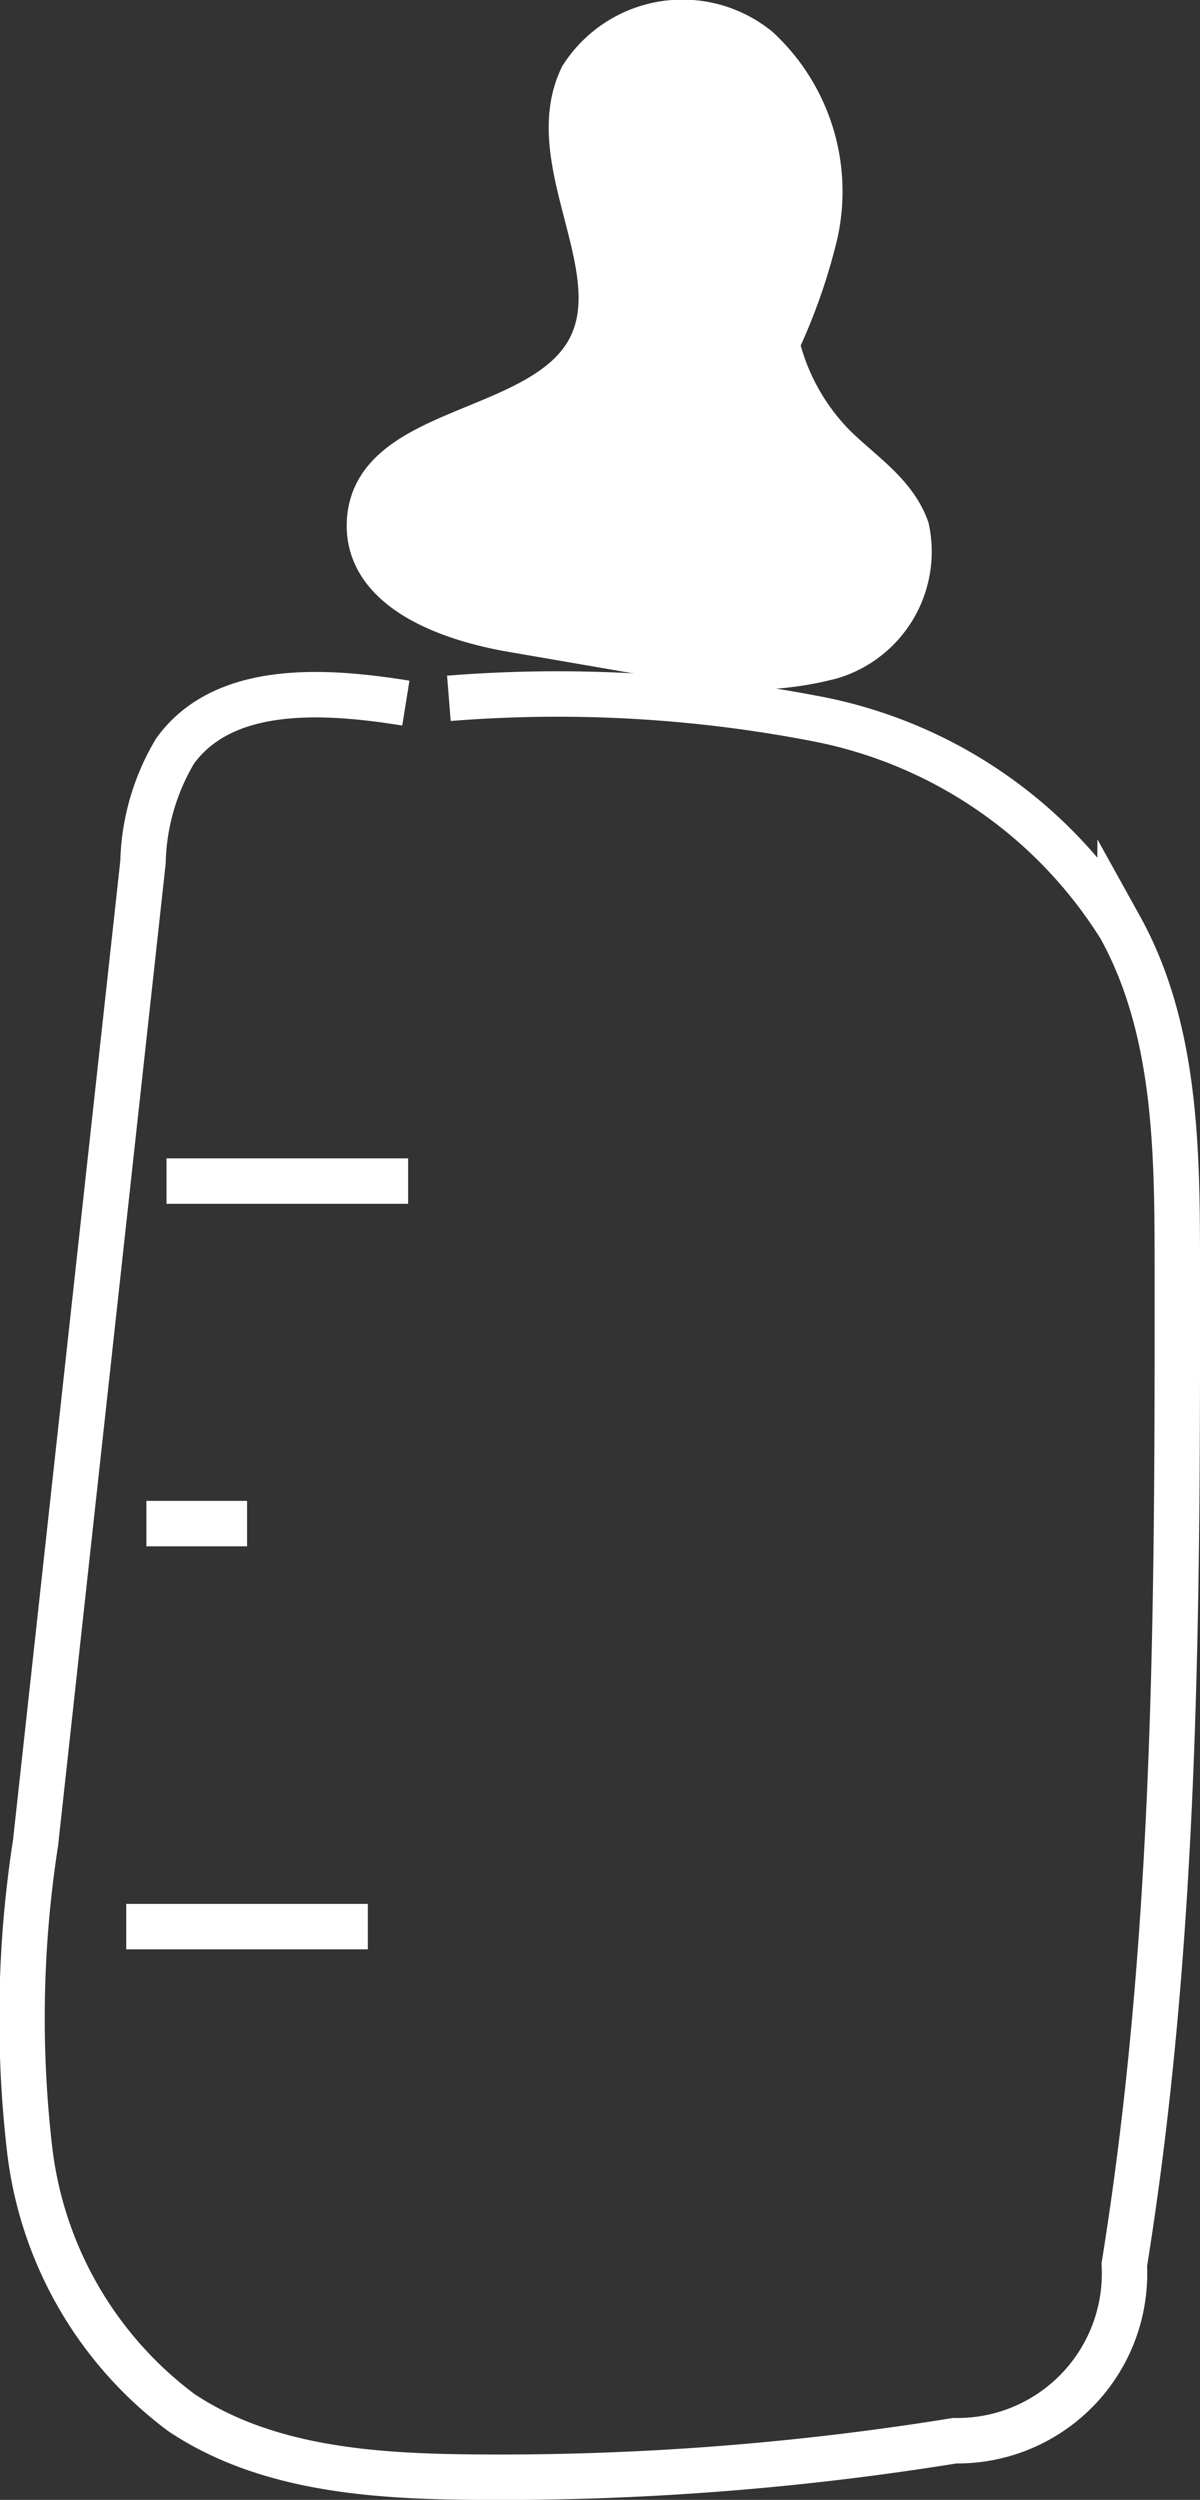
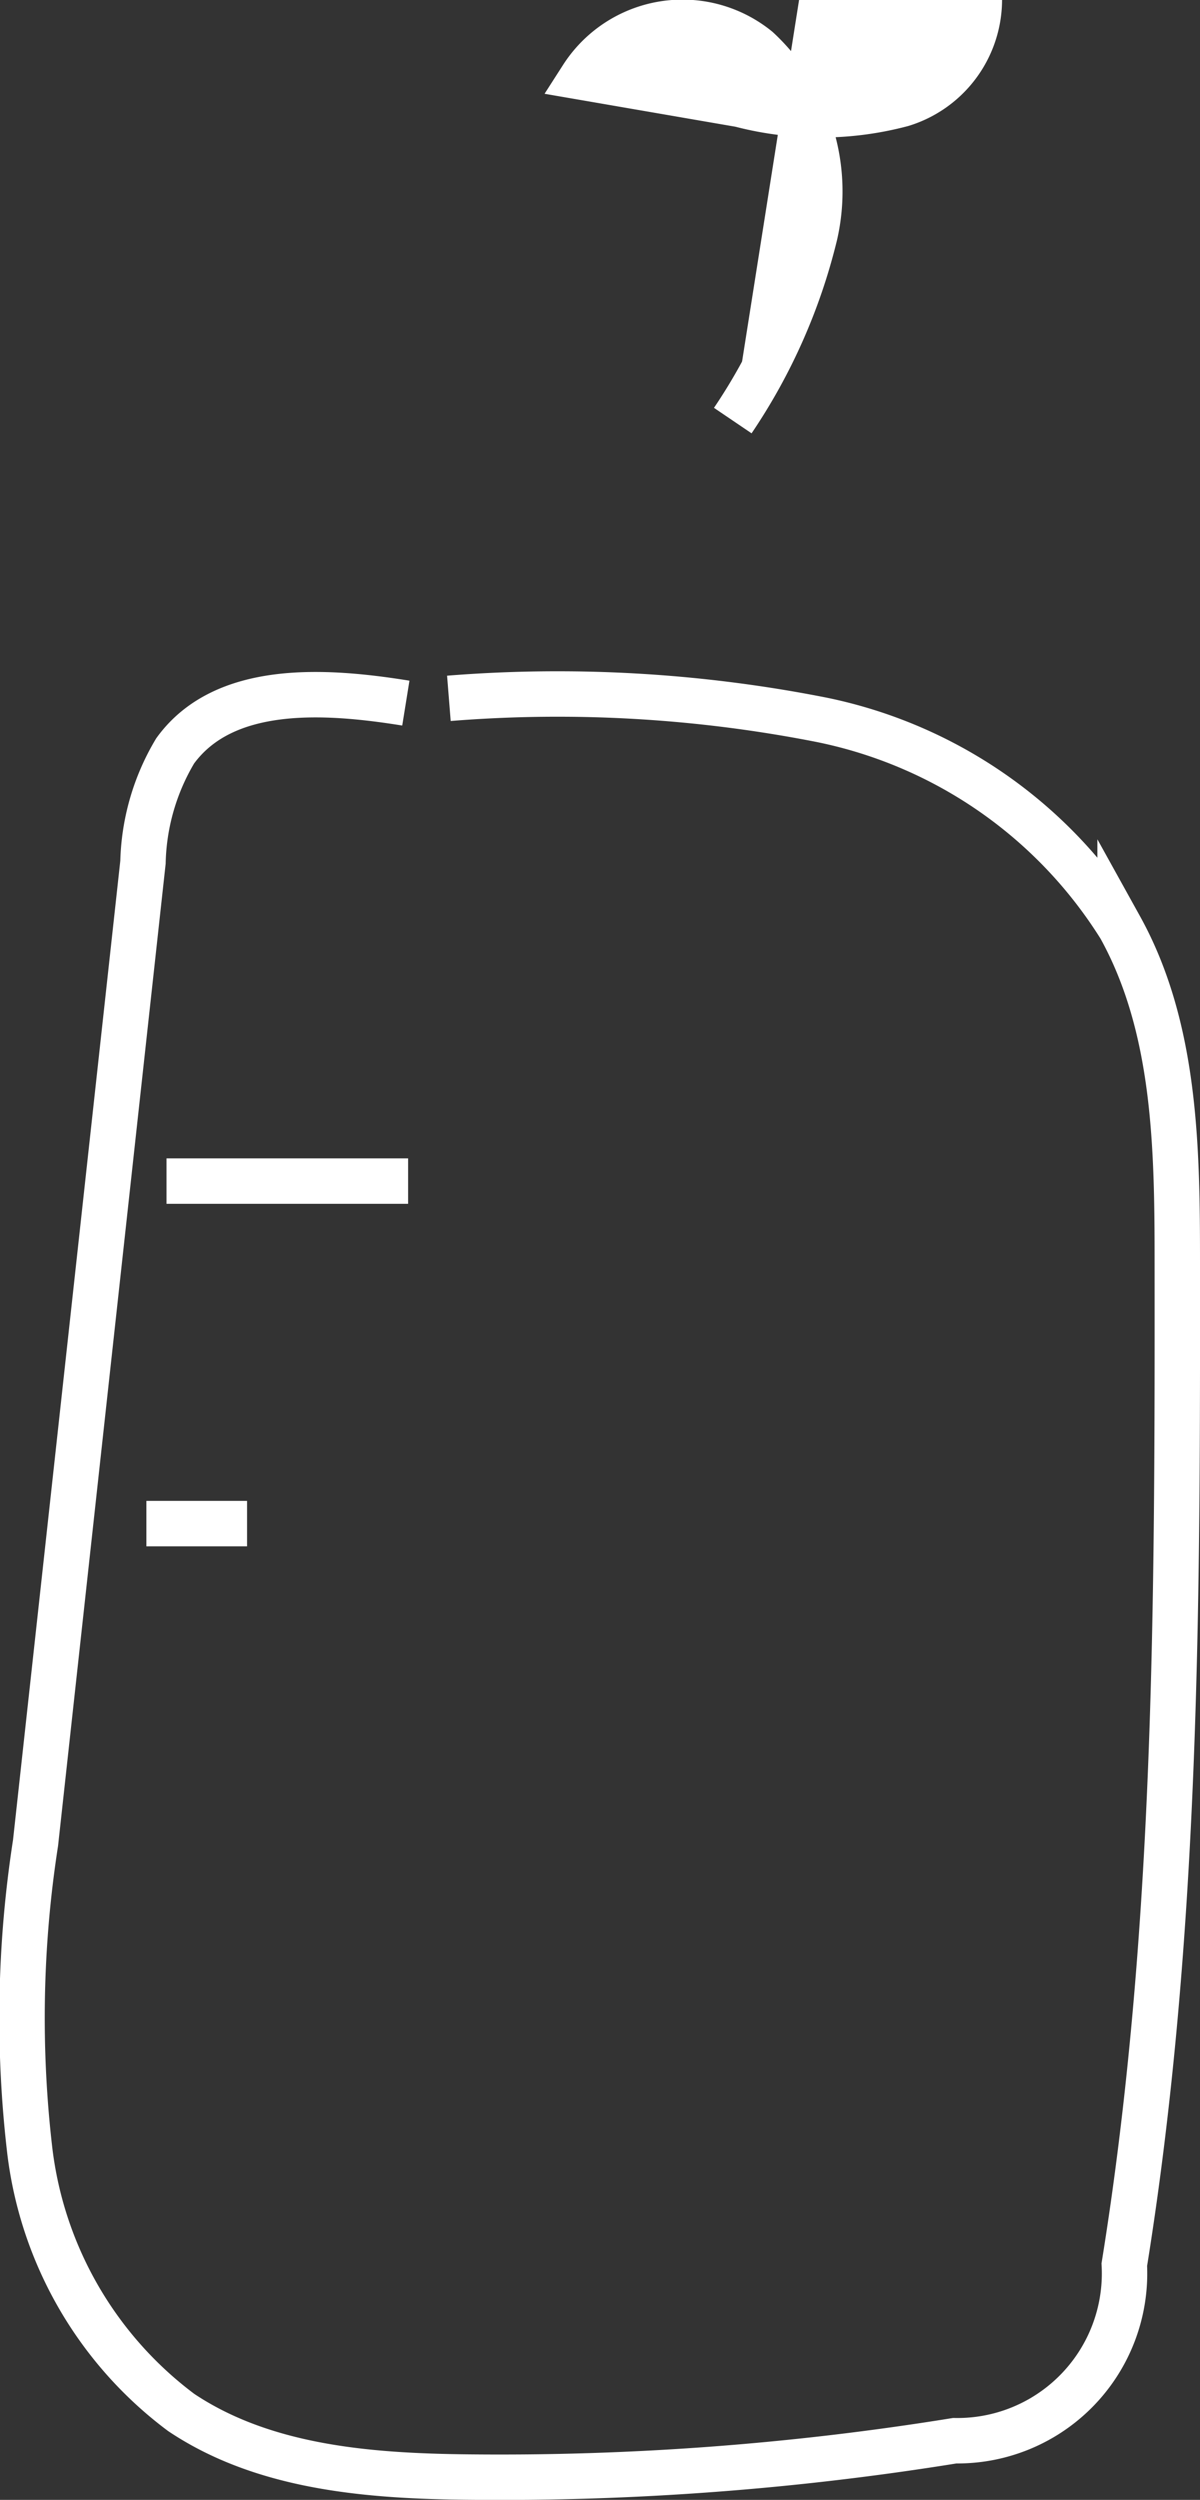
<svg xmlns="http://www.w3.org/2000/svg" width="26.428" height="55.01" viewBox="0 0 26.428 55.01">
  <rect x="0" y="0" width="26.428" height="55.01" fill="#333333" stroke="none" />
  <g id="Groupe_206" data-name="Groupe 206" transform="translate(-280.645 -867.323)">
    <g id="Groupe_205" data-name="Groupe 205">
-       <path id="Tracé_295" data-name="Tracé 295" d="M296.783,876.578a12.59,12.59,0,0,0,1.809-4.086,4.271,4.271,0,0,0-1.26-4.089,2.625,2.625,0,0,0-3.866.619c-.909,1.868,1.169,4.279.115,6.069-1.086,1.844-4.766,1.635-4.8,3.775-.022,1.419,1.736,2.065,3.136,2.306l3.479.6a7,7,0,0,0,3.565-.007,2.408,2.408,0,0,0,1.652-2.8c-.272-.778-1.036-1.249-1.619-1.831a4.821,4.821,0,0,1-1.191-4.689" fill="#fff" stroke="#fff" stroke-miterlimit="10" stroke-width="1" />
+       <path id="Tracé_295" data-name="Tracé 295" d="M296.783,876.578a12.59,12.59,0,0,0,1.809-4.086,4.271,4.271,0,0,0-1.26-4.089,2.625,2.625,0,0,0-3.866.619l3.479.6a7,7,0,0,0,3.565-.007,2.408,2.408,0,0,0,1.652-2.8c-.272-.778-1.036-1.249-1.619-1.831a4.821,4.821,0,0,1-1.191-4.689" fill="#fff" stroke="#fff" stroke-miterlimit="10" stroke-width="1" />
      <path id="Tracé_296" data-name="Tracé 296" d="M289.583,882.795c-1.8-.29-4.007-.426-5.08,1.051a5,5,0,0,0-.709,2.45l-2.366,21.579a25.106,25.106,0,0,0-.124,6.8,8.448,8.448,0,0,0,3.331,5.734c1.823,1.219,4.133,1.4,6.325,1.422a62.761,62.761,0,0,0,10.71-.8,3.681,3.681,0,0,0,3.736-3.874c1.173-7.271,1.172-14.674,1.167-22.039,0-2.529-.033-5.182-1.26-7.394a10.137,10.137,0,0,0-6.582-4.563,30.041,30.041,0,0,0-8.2-.471" fill="none" stroke="#fff" stroke-miterlimit="10" stroke-width="1" />
    </g>
    <path id="Tracé_297" data-name="Tracé 297" d="M284.312,893.313h5.321" fill="none" stroke="#fff" stroke-miterlimit="10" stroke-width="1" />
    <path id="Tracé_298" data-name="Tracé 298" d="M283.869,900.85h2.217" fill="none" stroke="#fff" stroke-miterlimit="10" stroke-width="1" />
-     <path id="Tracé_299" data-name="Tracé 299" d="M283.425,909.718h5.321" fill="none" stroke="#fff" stroke-miterlimit="10" stroke-width="1" />
  </g>
</svg>